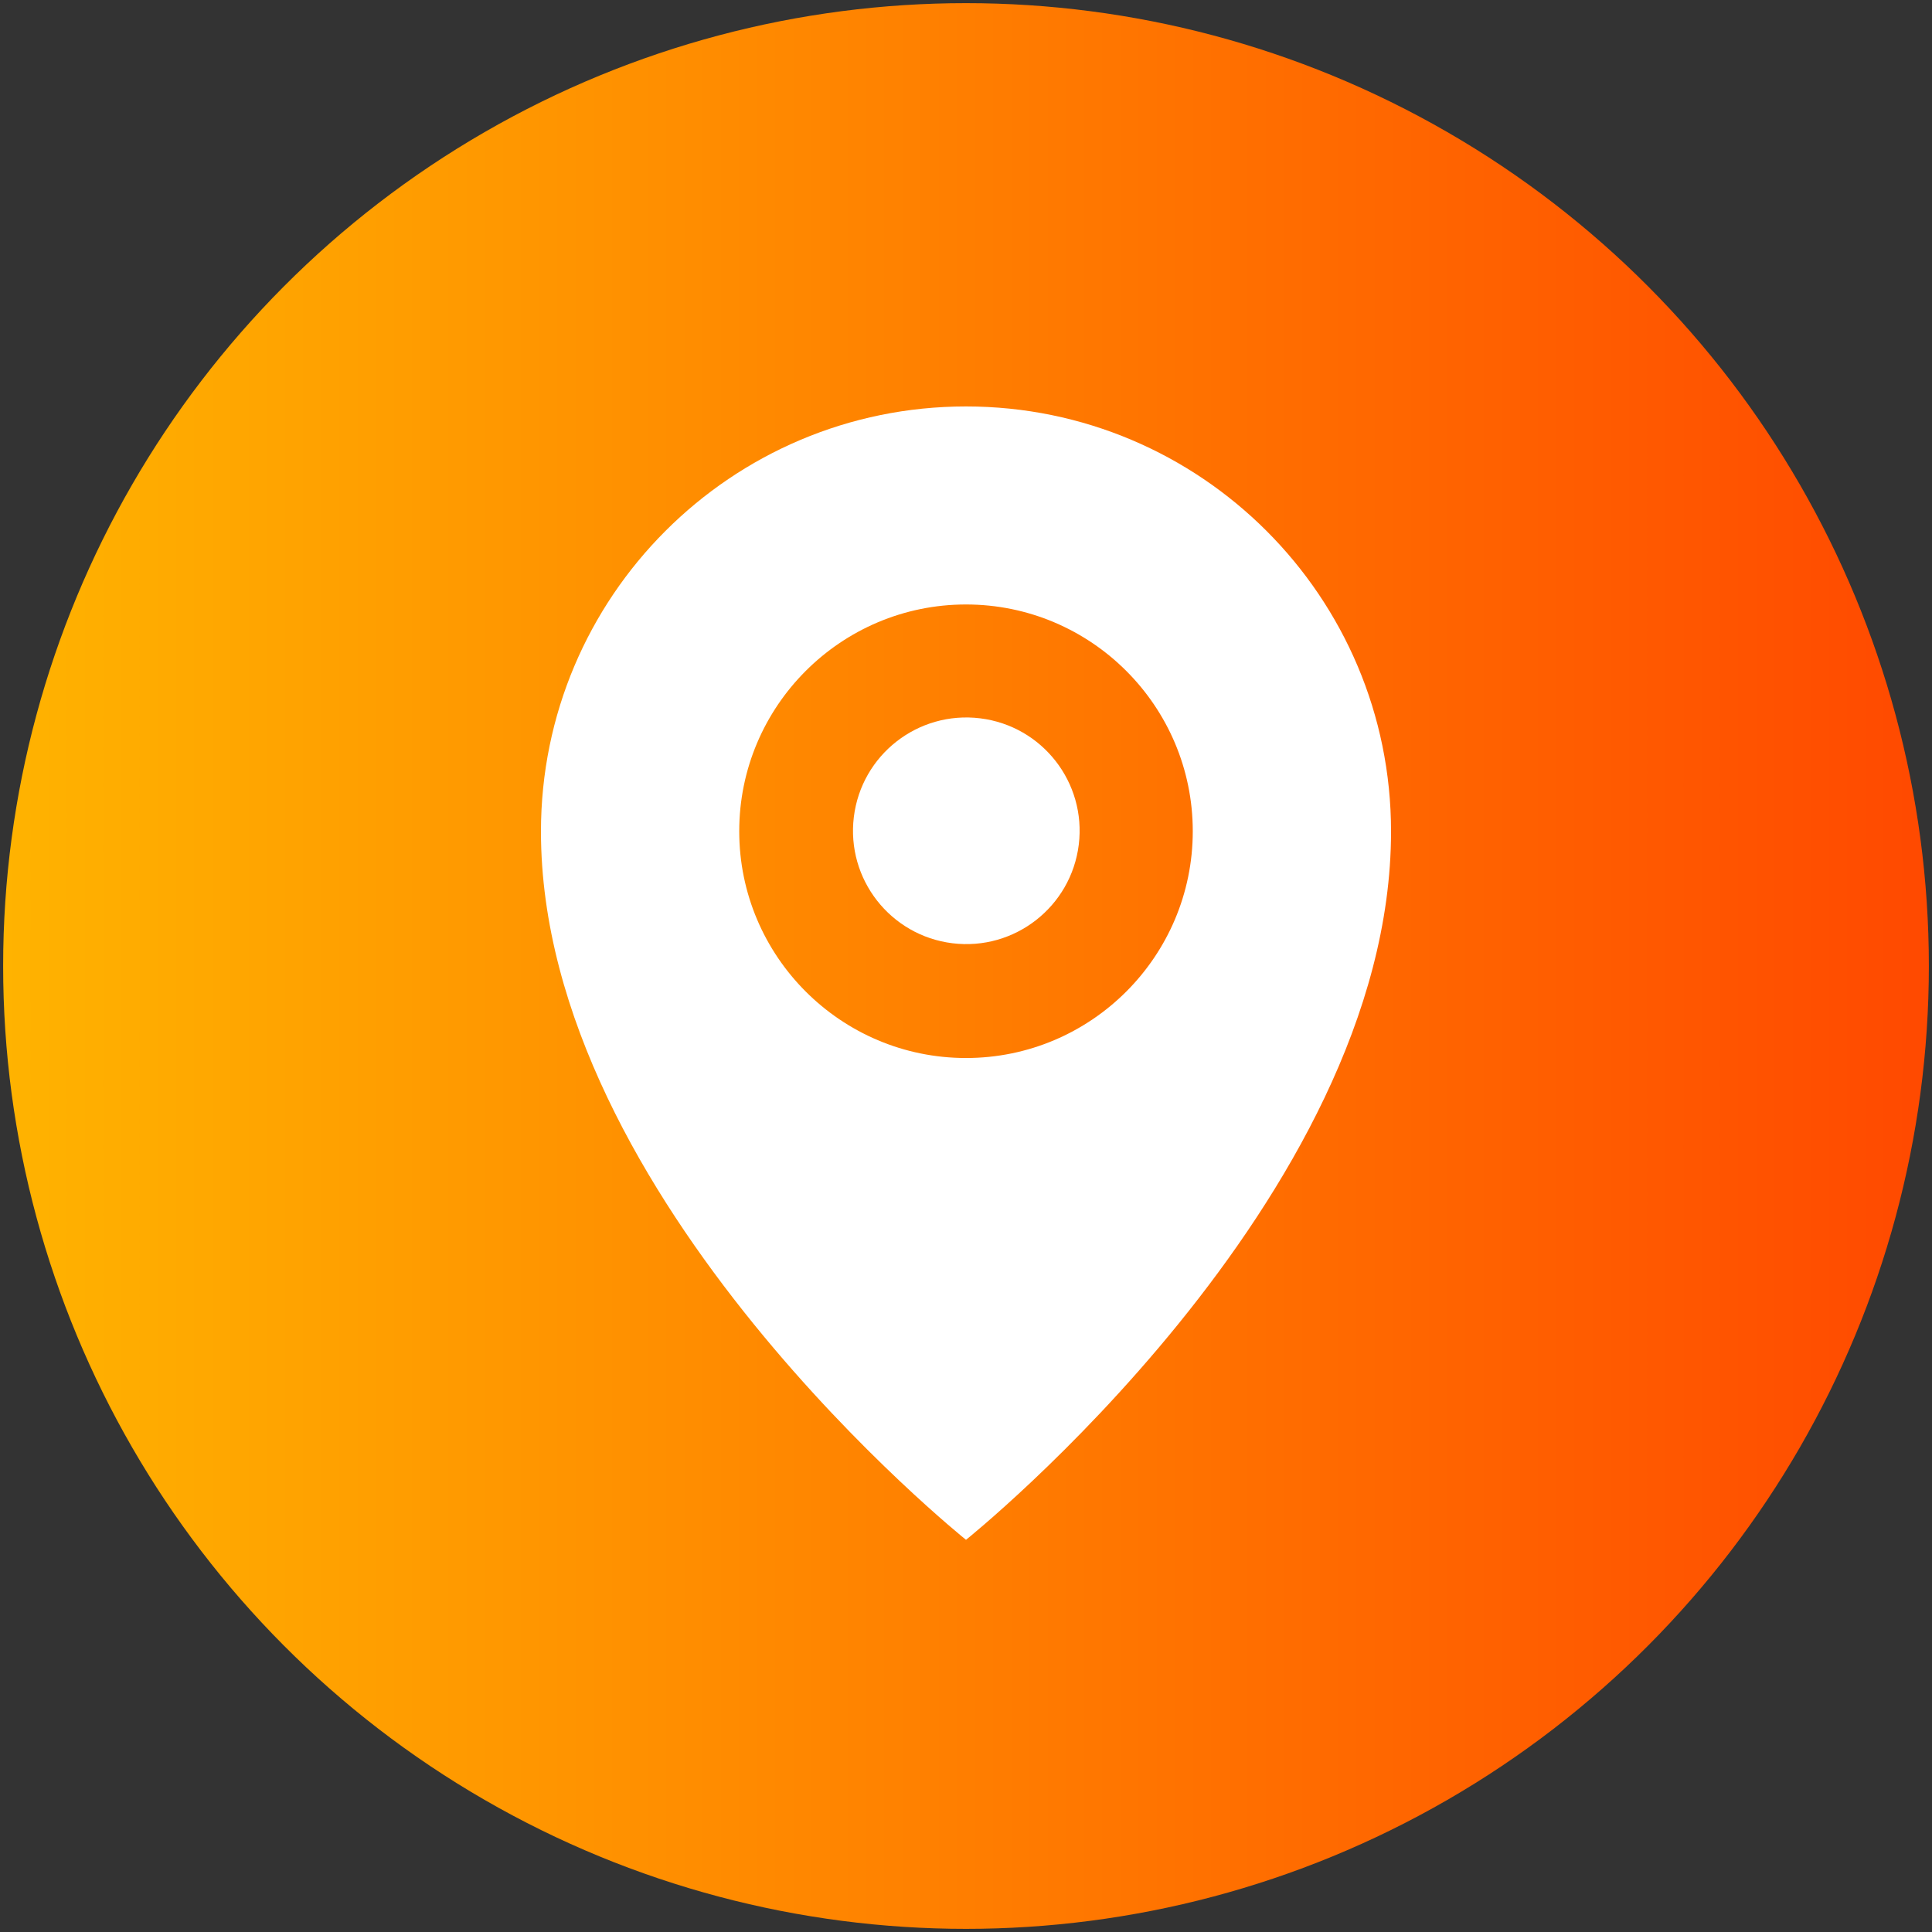
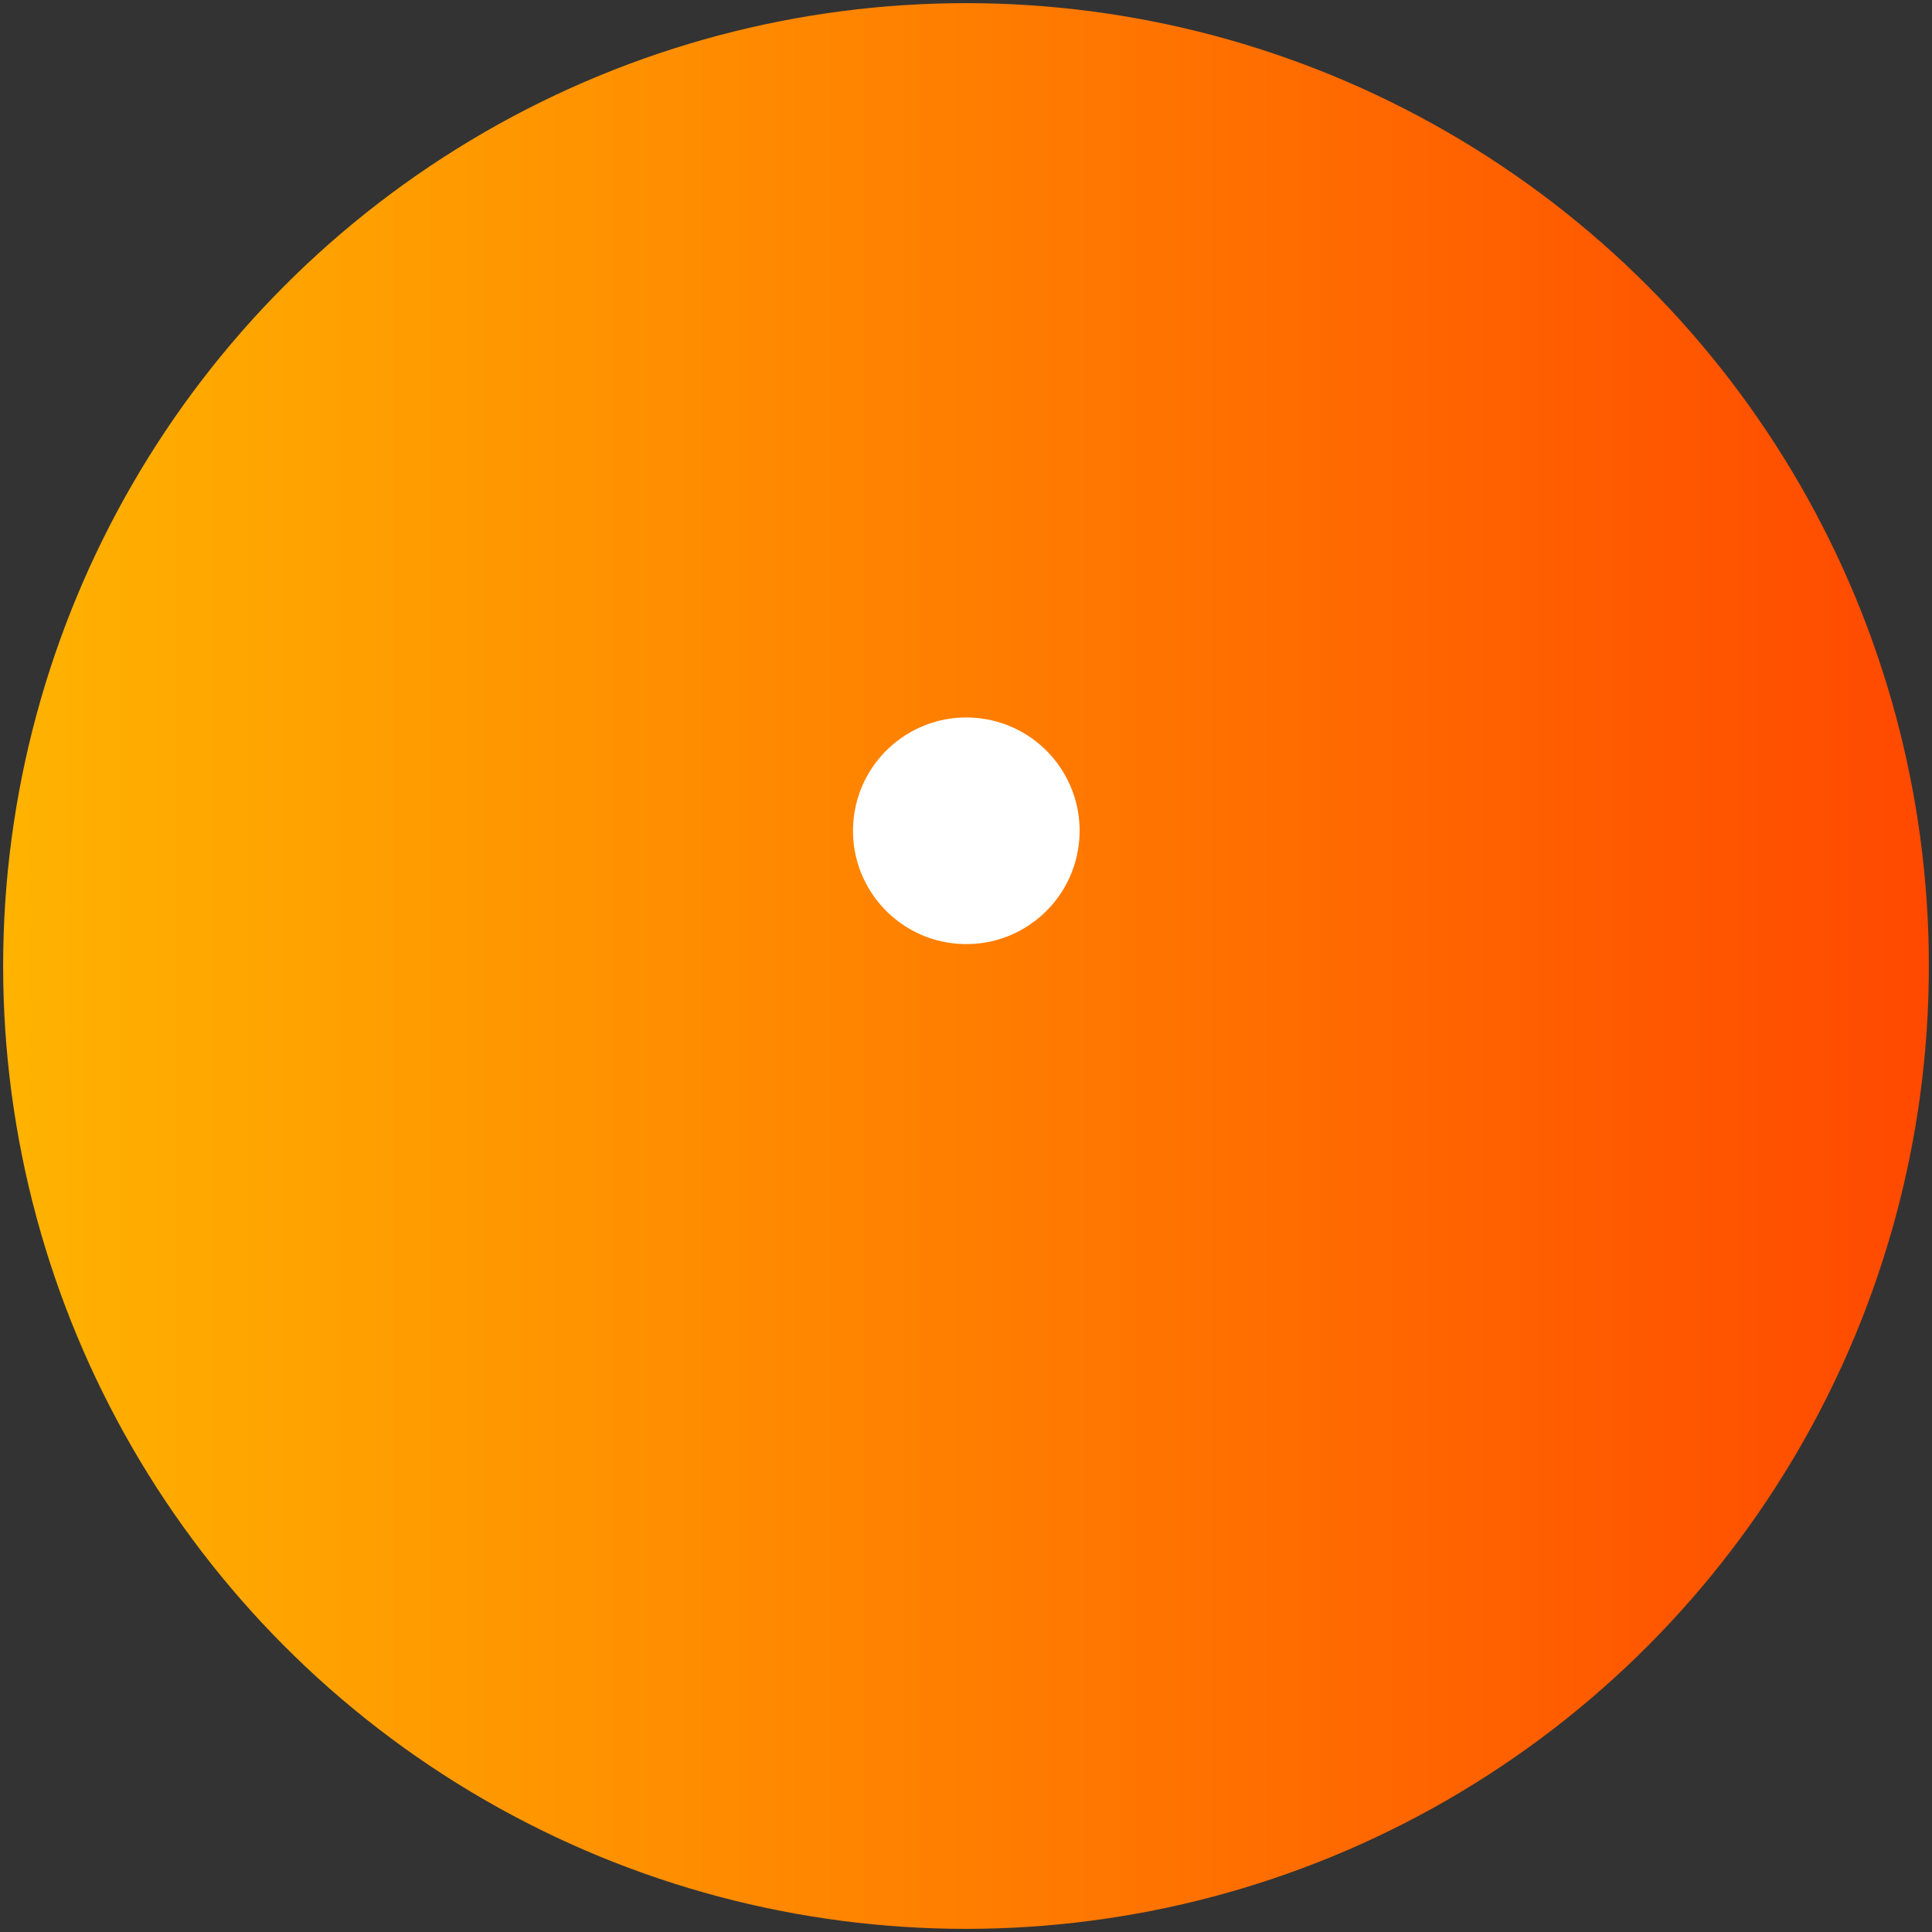
<svg xmlns="http://www.w3.org/2000/svg" version="1.1" id="Layer_1" x="0px" y="0px" viewBox="0 0 800 800" style="enable-background:new 0 0 800 800;" xml:space="preserve">
  <rect x="0" y="0" width="800" height="800" fill="#333333" stroke="none" />
  <style type="text/css">
	.st0{fill:url(#SVGID_1_);}
	.st1{fill:#FFFFFF;}
</style>
  <linearGradient id="SVGID_1_" gradientUnits="userSpaceOnUse" x1="1.333" y1="400" x2="798.667" y2="400">
    <stop offset="0" style="stop-color:#FFB300" />
    <stop offset="1" style="stop-color:#FF4900" />
  </linearGradient>
  <circle class="st0" cx="400" cy="400" r="398.7" />
  <g>
    <g>
      <g>
        <ellipse transform="matrix(0.122 -0.993 0.993 0.122 9.439 699.206)" class="st1" cx="400" cy="344.3" rx="46.9" ry="46.9" />
-         <path class="st1" d="M400,168.3c-97.2,0-176,78.8-176,176c0,152.5,176,293.3,176,293.3s176-140.8,176-293.3     C576,247.1,497.2,168.3,400,168.3z M400,438.1c-51.8,0-93.9-42.1-93.9-93.9c0-51.8,42.1-93.9,93.9-93.9     c51.8,0,93.9,42.1,93.9,93.9C493.9,396,451.8,438.1,400,438.1z" />
      </g>
    </g>
  </g>
</svg>